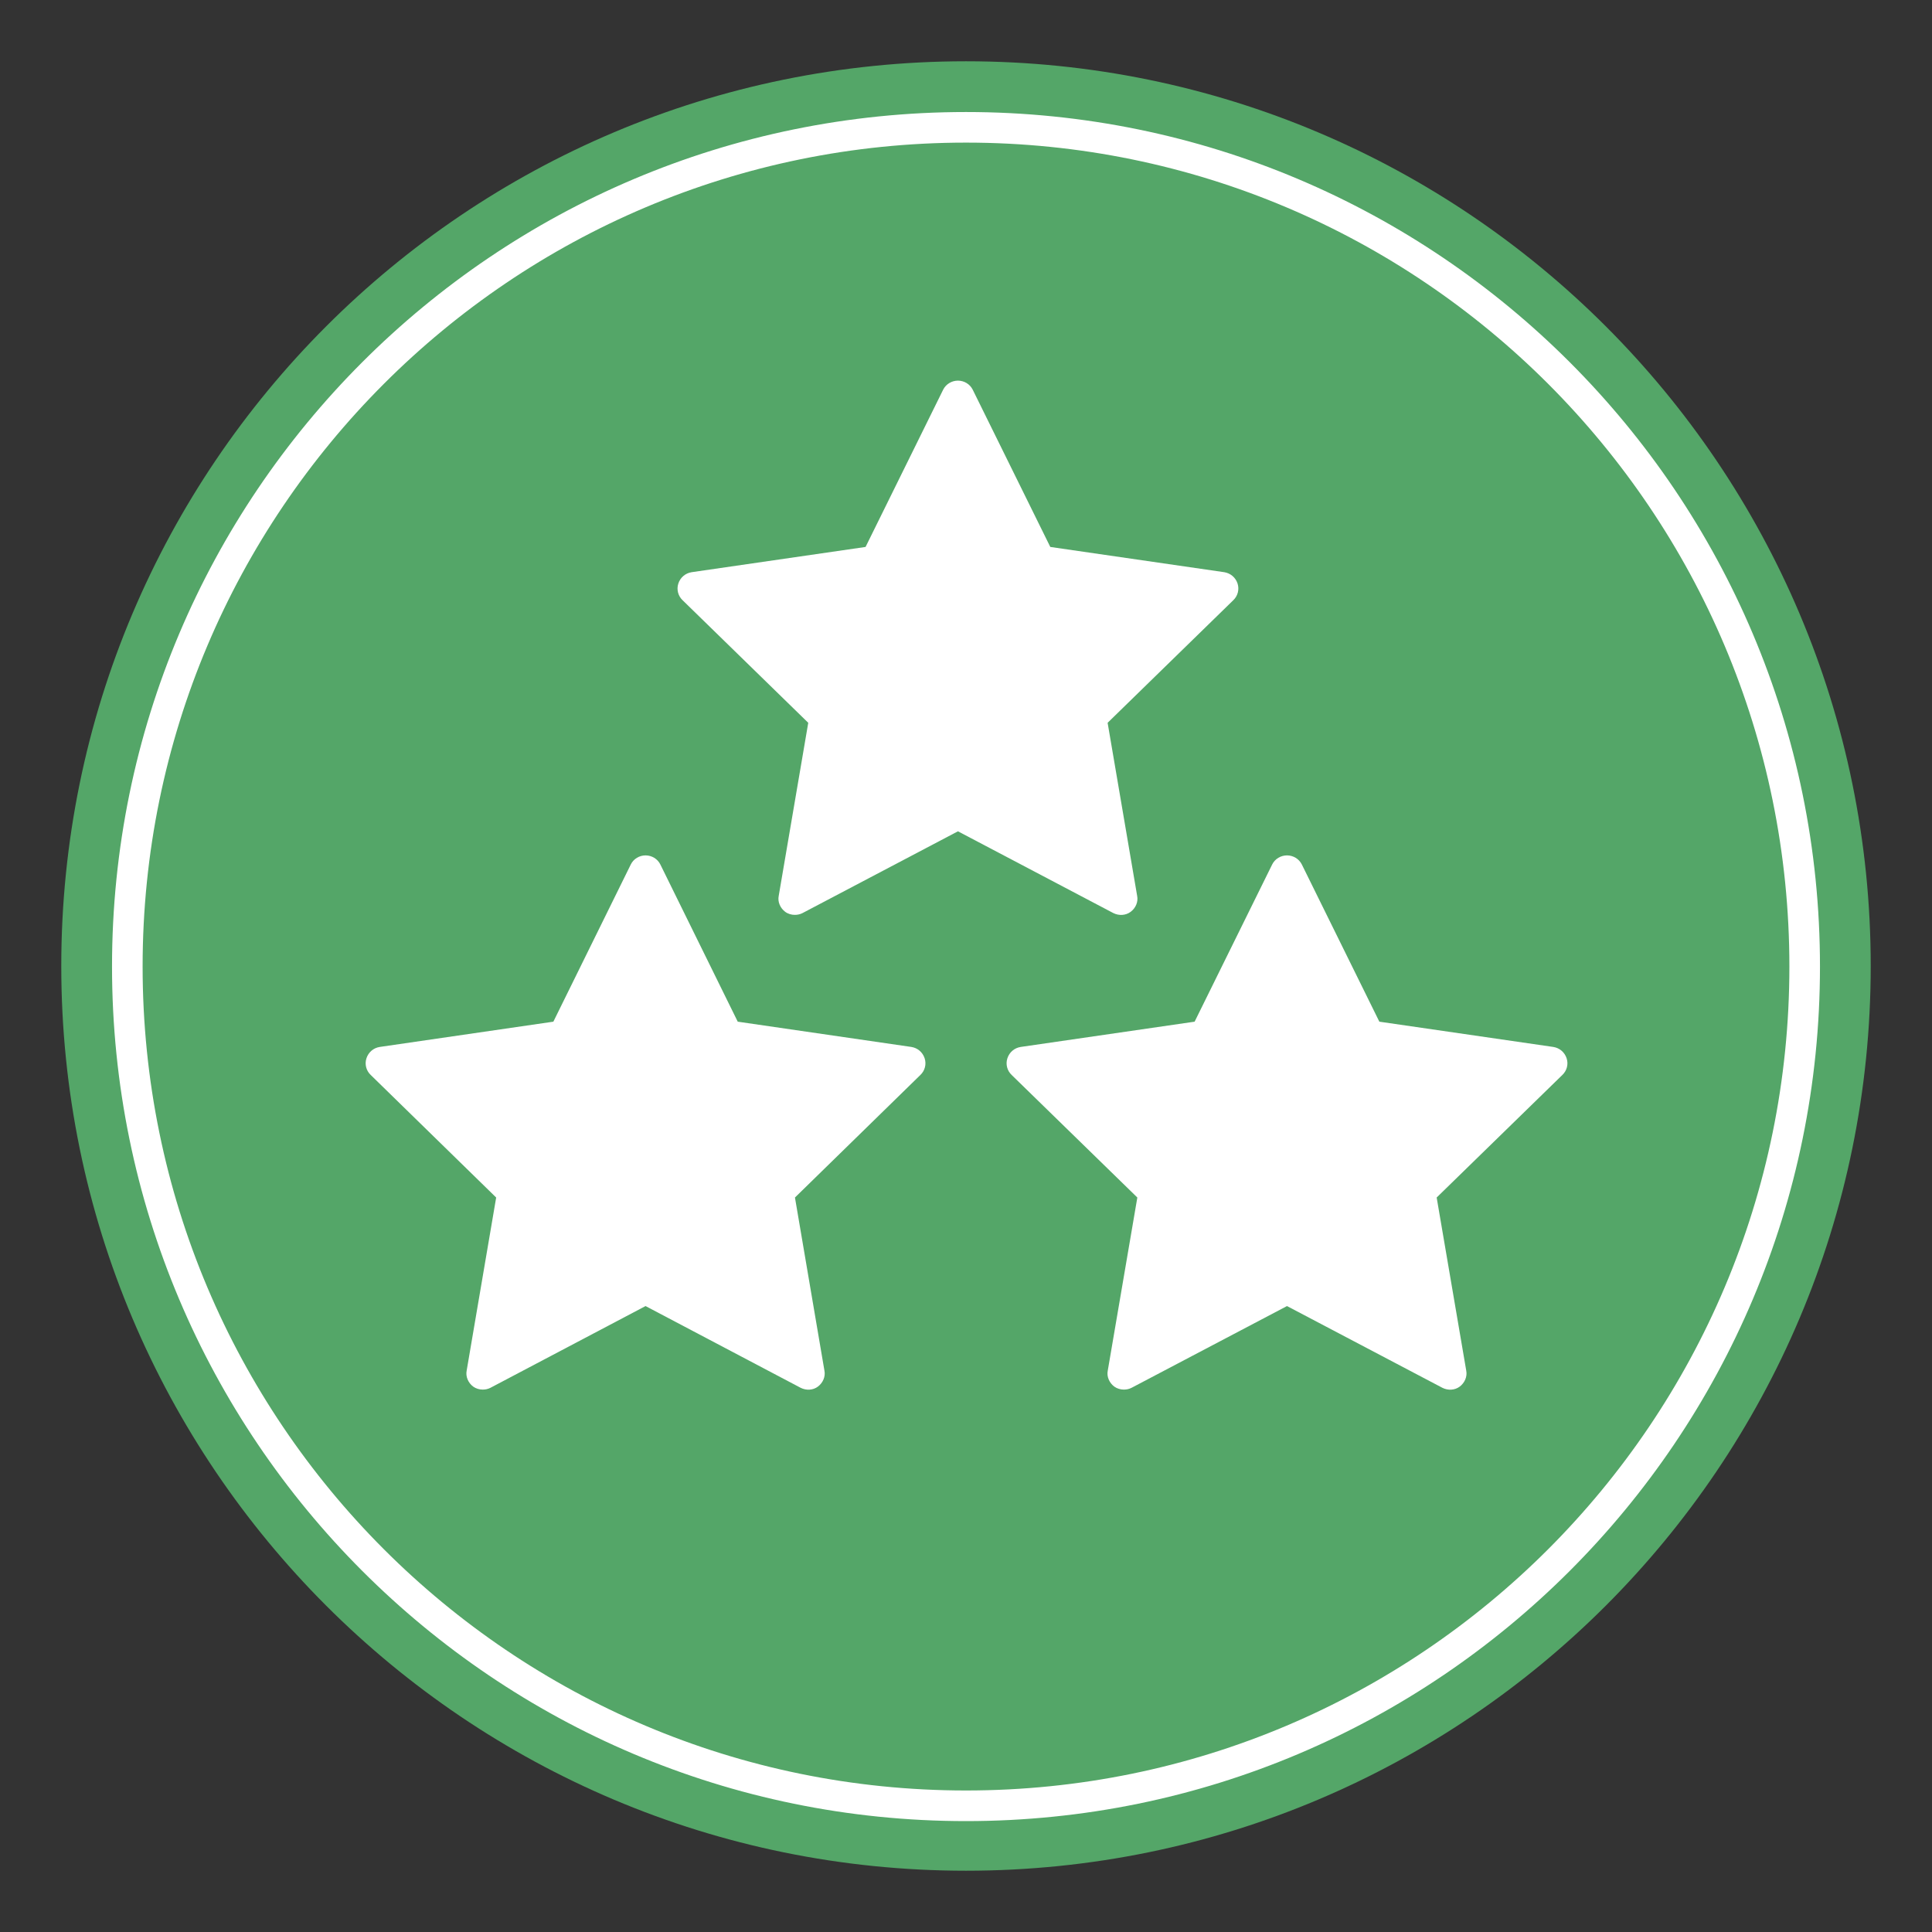
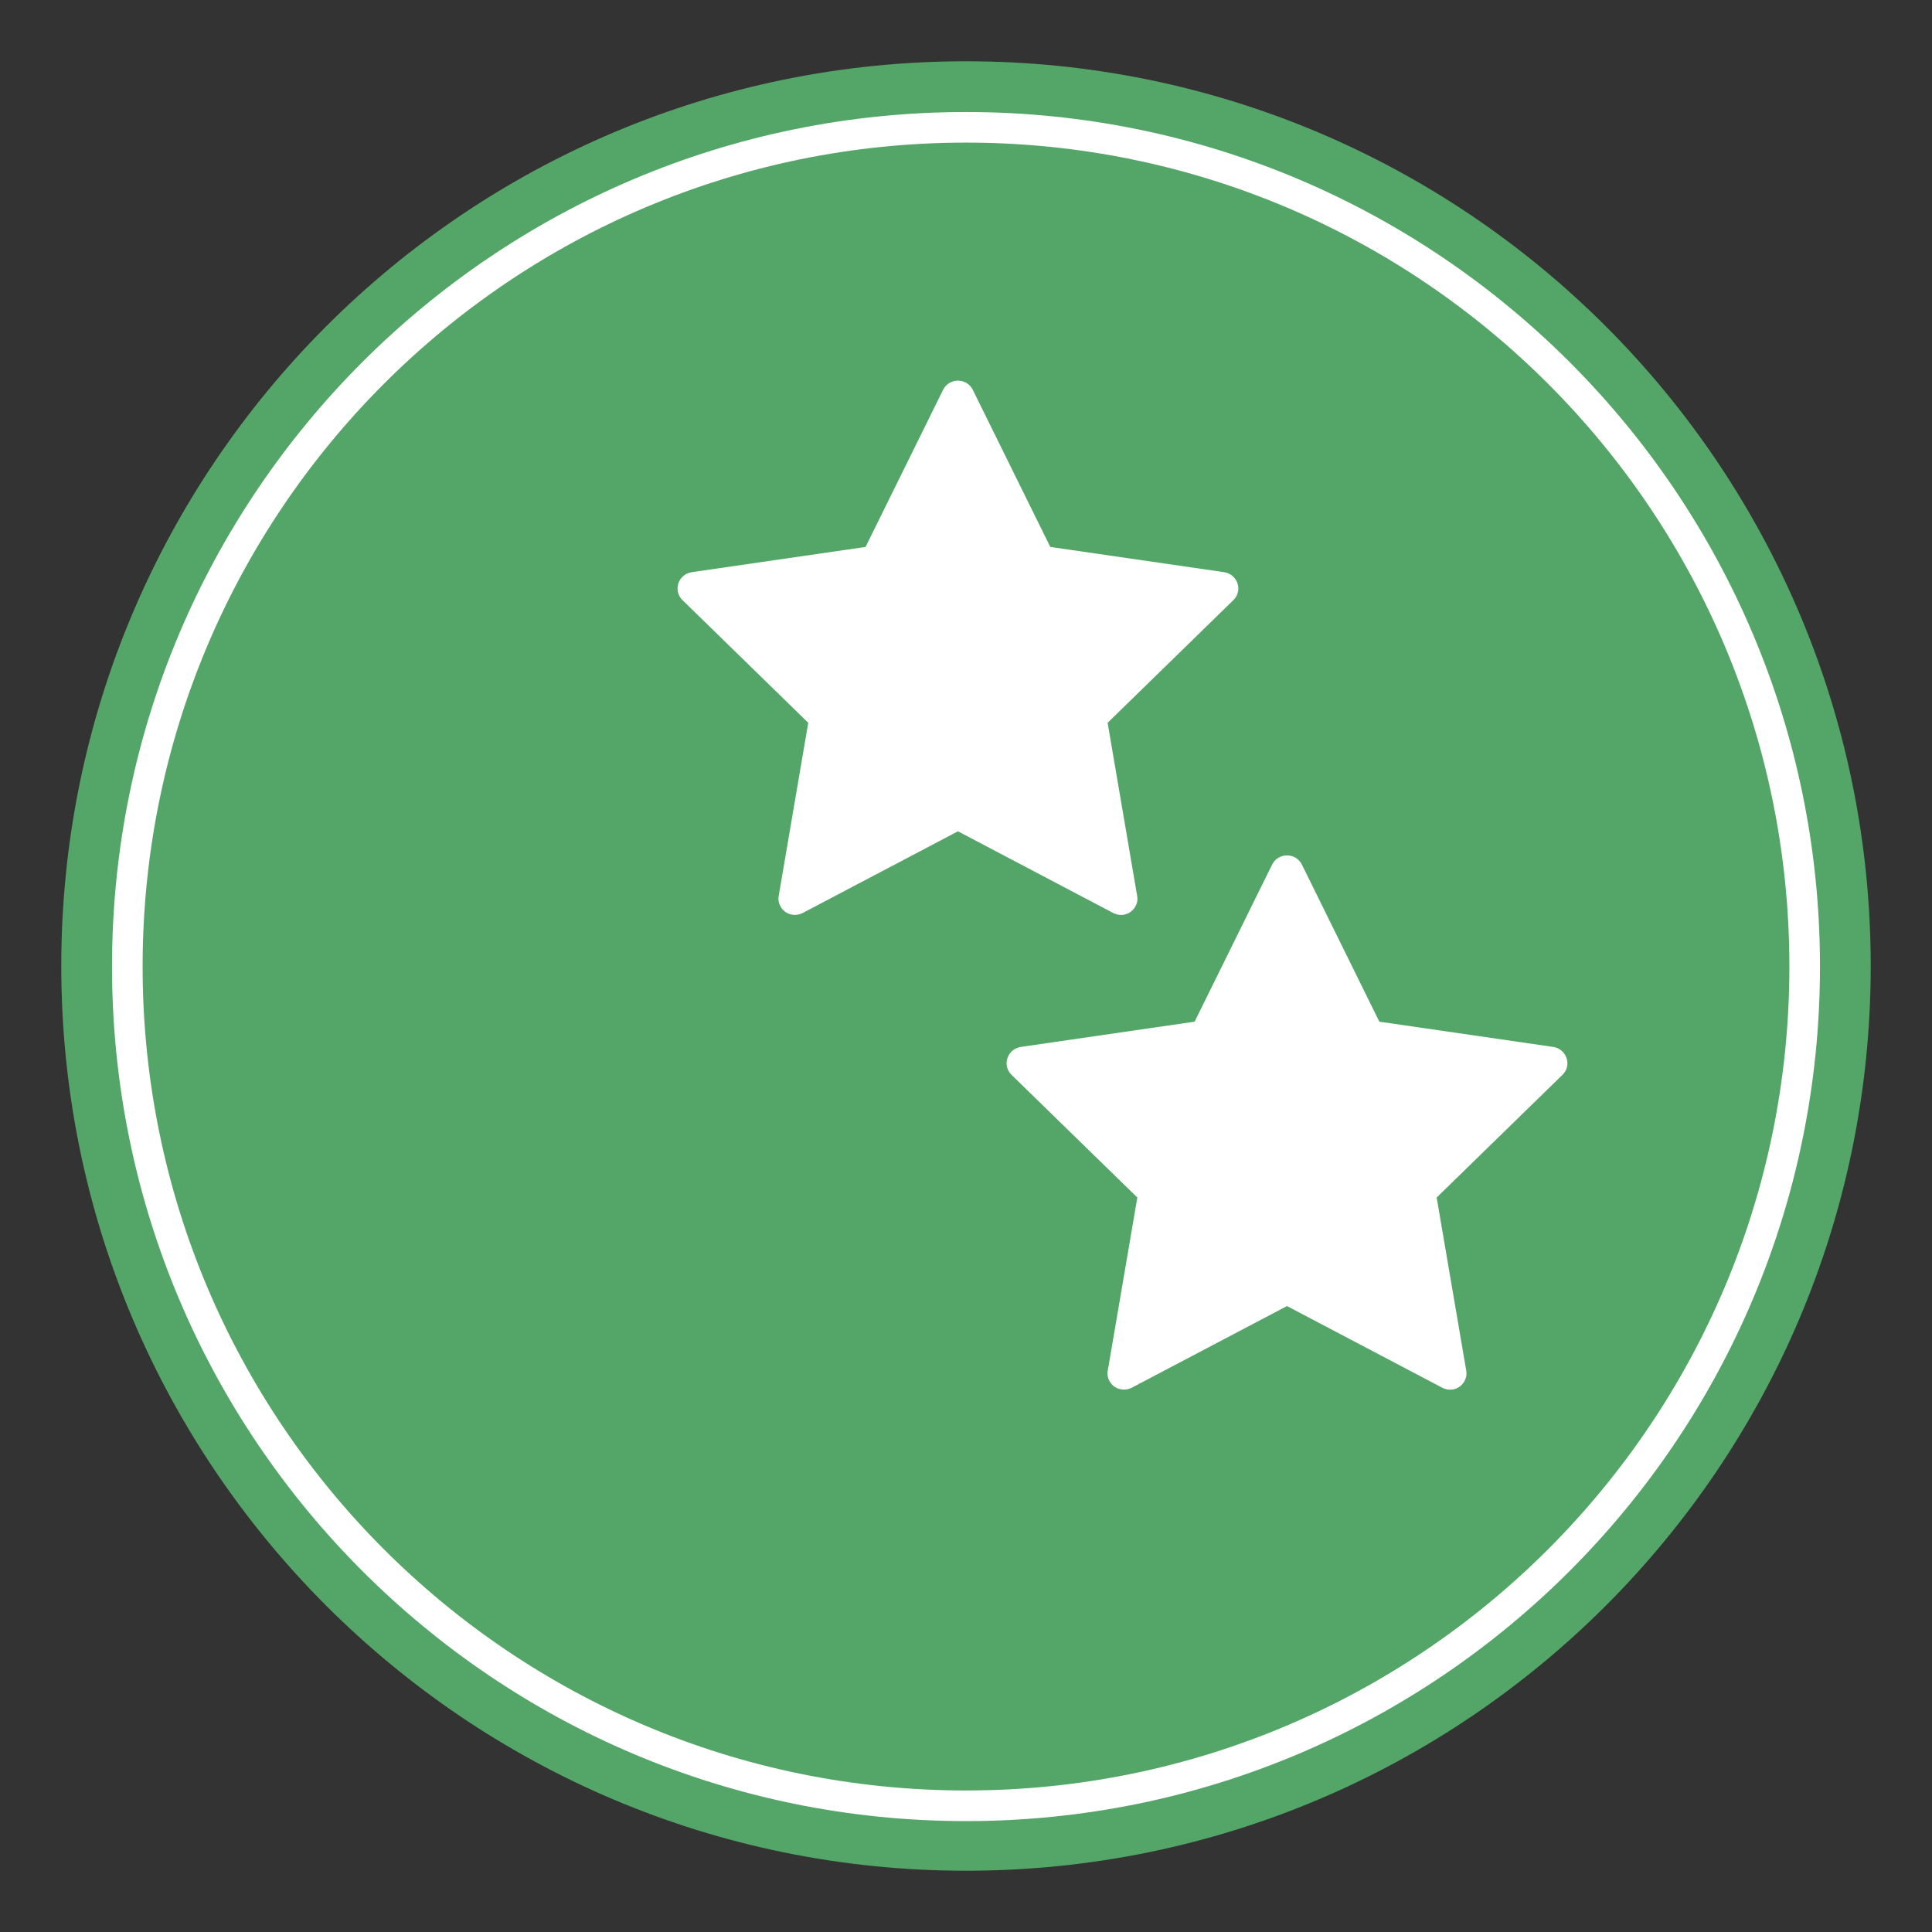
<svg xmlns="http://www.w3.org/2000/svg" xmlns:xlink="http://www.w3.org/1999/xlink" version="1.1" id="Layer_1" x="0px" y="0px" width="60px" height="60px" viewBox="0 0 60 60" enable-background="new 0 0 60 60" xml:space="preserve">
  <rect x="0" y="0" width="60" height="60" fill="#333333" stroke="none" />
  <g>
    <g>
      <defs>
        <polygon id="SVGID_1_" points="1.903,58.097 58.097,58.097 58.097,1.903 1.903,1.903 1.903,58.097    " />
      </defs>
      <clipPath id="SVGID_2_">
        <use xlink:href="#SVGID_1_" overflow="visible" />
      </clipPath>
      <path clip-path="url(#SVGID_2_)" fill-rule="evenodd" clip-rule="evenodd" fill="#54A668" d="M1.903,30    C1.903,14.482,14.482,1.903,30,1.903S58.097,14.482,58.097,30S45.518,58.097,30,58.097S1.903,45.518,1.903,30L1.903,30z" />
      <g clip-path="url(#SVGID_2_)">
        <defs>
          <polygon id="SVGID_3_" points="1.903,58.097 58.097,58.097 58.097,1.903 1.903,1.903 1.903,58.097     " />
        </defs>
        <clipPath id="SVGID_4_">
          <use xlink:href="#SVGID_3_" overflow="visible" />
        </clipPath>
        <path clip-path="url(#SVGID_4_)" fill-rule="evenodd" clip-rule="evenodd" fill="#FFFFFF" d="M3.479,30.017     C3.479,15.359,15.353,3.479,30,3.479s26.521,11.881,26.521,26.538S44.647,56.556,30,56.556S3.479,44.674,3.479,30.017     L3.479,30.017z M4.429,30.017c0,14.132,11.449,25.588,25.571,25.588c14.123,0,25.571-11.456,25.571-25.588S44.123,4.429,30,4.429     C15.878,4.429,4.429,15.885,4.429,30.017L4.429,30.017z" />
        <g clip-path="url(#SVGID_4_)">
          <defs>
            <polygon id="SVGID_5_" points="1.903,58.097 58.097,58.097 58.097,1.903 1.903,1.903 1.903,58.097      " />
          </defs>
          <clipPath id="SVGID_6_">
            <use xlink:href="#SVGID_5_" overflow="visible" />
          </clipPath>
          <path clip-path="url(#SVGID_6_)" fill-rule="evenodd" clip-rule="evenodd" fill="#FFFFFF" d="M38.433,18.12      c-0.063-0.187-0.218-0.318-0.412-0.35c-5.403-0.784-5.403-0.784-5.403-0.784c-2.41-4.885-2.41-4.885-2.41-4.885      c-0.085-0.171-0.264-0.28-0.458-0.28s-0.373,0.109-0.459,0.28c-2.41,4.885-2.41,4.885-2.41,4.885      c-5.402,0.784-5.402,0.784-5.402,0.784c-0.194,0.031-0.35,0.163-0.412,0.35s-0.008,0.389,0.132,0.521      c3.902,3.806,3.902,3.806,3.902,3.806c-0.917,5.374-0.917,5.374-0.917,5.374c-0.039,0.187,0.047,0.381,0.202,0.497      c0.085,0.063,0.194,0.094,0.295,0.094c0.086,0,0.164-0.016,0.241-0.055c4.828-2.54,4.828-2.54,4.828-2.54      c4.827,2.54,4.827,2.54,4.827,2.54c0.171,0.085,0.381,0.077,0.536-0.039c0.156-0.116,0.241-0.311,0.202-0.497      c-0.917-5.374-0.917-5.374-0.917-5.374c3.902-3.806,3.902-3.806,3.902-3.806C38.44,18.509,38.494,18.307,38.433,18.12      L38.433,18.12z" />
          <g clip-path="url(#SVGID_6_)">
            <defs>
              <polygon id="SVGID_7_" points="1.903,58.097 58.097,58.097 58.097,1.903 1.903,1.903 1.903,58.097       " />
            </defs>
            <clipPath id="SVGID_8_">
              <use xlink:href="#SVGID_7_" overflow="visible" />
            </clipPath>
            <path clip-path="url(#SVGID_8_)" fill-rule="evenodd" clip-rule="evenodd" fill="#FFFFFF" d="M48.652,32.864       c-0.063-0.187-0.218-0.319-0.412-0.35c-5.403-0.785-5.403-0.785-5.403-0.785c-2.409-4.885-2.409-4.885-2.409-4.885       c-0.086-0.171-0.265-0.279-0.459-0.279s-0.373,0.108-0.459,0.279c-2.41,4.885-2.41,4.885-2.41,4.885       c-5.402,0.785-5.402,0.785-5.402,0.785c-0.194,0.03-0.35,0.163-0.412,0.35s-0.008,0.388,0.132,0.52       c3.903,3.806,3.903,3.806,3.903,3.806c-0.918,5.374-0.918,5.374-0.918,5.374c-0.039,0.188,0.047,0.381,0.202,0.498       c0.086,0.062,0.194,0.093,0.296,0.093c0.085,0,0.163-0.016,0.24-0.055c4.828-2.539,4.828-2.539,4.828-2.539       c4.827,2.539,4.827,2.539,4.827,2.539c0.172,0.086,0.381,0.078,0.537-0.038c0.155-0.117,0.24-0.311,0.202-0.498       c-0.918-5.374-0.918-5.374-0.918-5.374c3.903-3.806,3.903-3.806,3.903-3.806C48.66,33.252,48.715,33.051,48.652,32.864       L48.652,32.864z" />
            <g clip-path="url(#SVGID_8_)">
              <defs>
-                 <polygon id="SVGID_9_" points="1.903,58.097 58.097,58.097 58.097,1.903 1.903,1.903 1.903,58.097        " />
-               </defs>
+                 </defs>
              <clipPath id="SVGID_10_">
                <use xlink:href="#SVGID_9_" overflow="visible" />
              </clipPath>
              <path clip-path="url(#SVGID_10_)" fill-rule="evenodd" clip-rule="evenodd" fill="#FFFFFF" d="M28.715,32.864        c-0.063-0.187-0.217-0.319-0.411-0.35c-5.393-0.785-5.393-0.785-5.393-0.785c-2.405-4.885-2.405-4.885-2.405-4.885        c-0.085-0.171-0.264-0.279-0.458-0.279c-0.193,0-0.372,0.108-0.457,0.279c-2.406,4.885-2.406,4.885-2.406,4.885        c-5.393,0.785-5.393,0.785-5.393,0.785c-0.193,0.03-0.349,0.163-0.411,0.35c-0.062,0.187-0.008,0.388,0.132,0.52        c3.896,3.806,3.896,3.806,3.896,3.806c-0.916,5.374-0.916,5.374-0.916,5.374c-0.038,0.188,0.047,0.381,0.202,0.498        c0.086,0.062,0.194,0.093,0.295,0.093c0.085,0,0.163-0.016,0.24-0.055c4.818-2.539,4.818-2.539,4.818-2.539        c4.818,2.539,4.818,2.539,4.818,2.539c0.171,0.086,0.381,0.078,0.535-0.038c0.155-0.117,0.241-0.311,0.202-0.498        c-0.915-5.374-0.915-5.374-0.915-5.374c3.895-3.806,3.895-3.806,3.895-3.806C28.723,33.252,28.777,33.051,28.715,32.864        L28.715,32.864z" />
            </g>
          </g>
        </g>
      </g>
    </g>
  </g>
</svg>